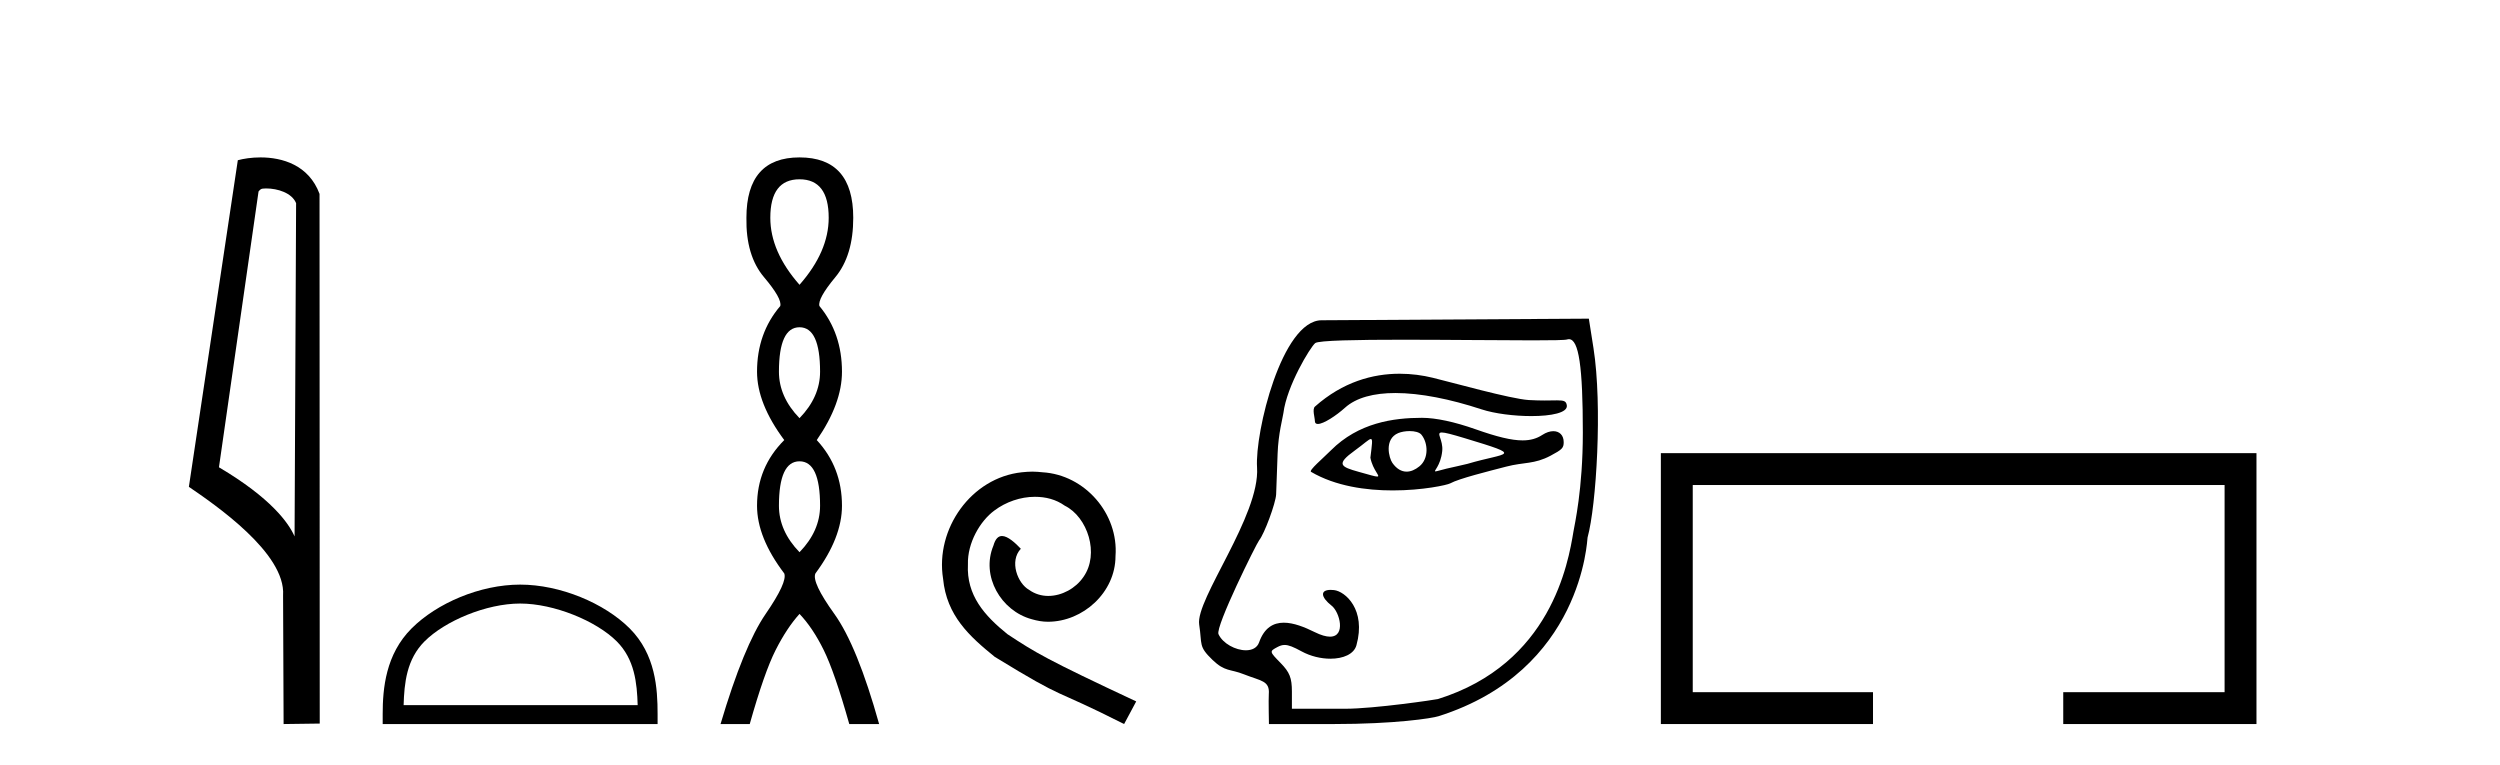
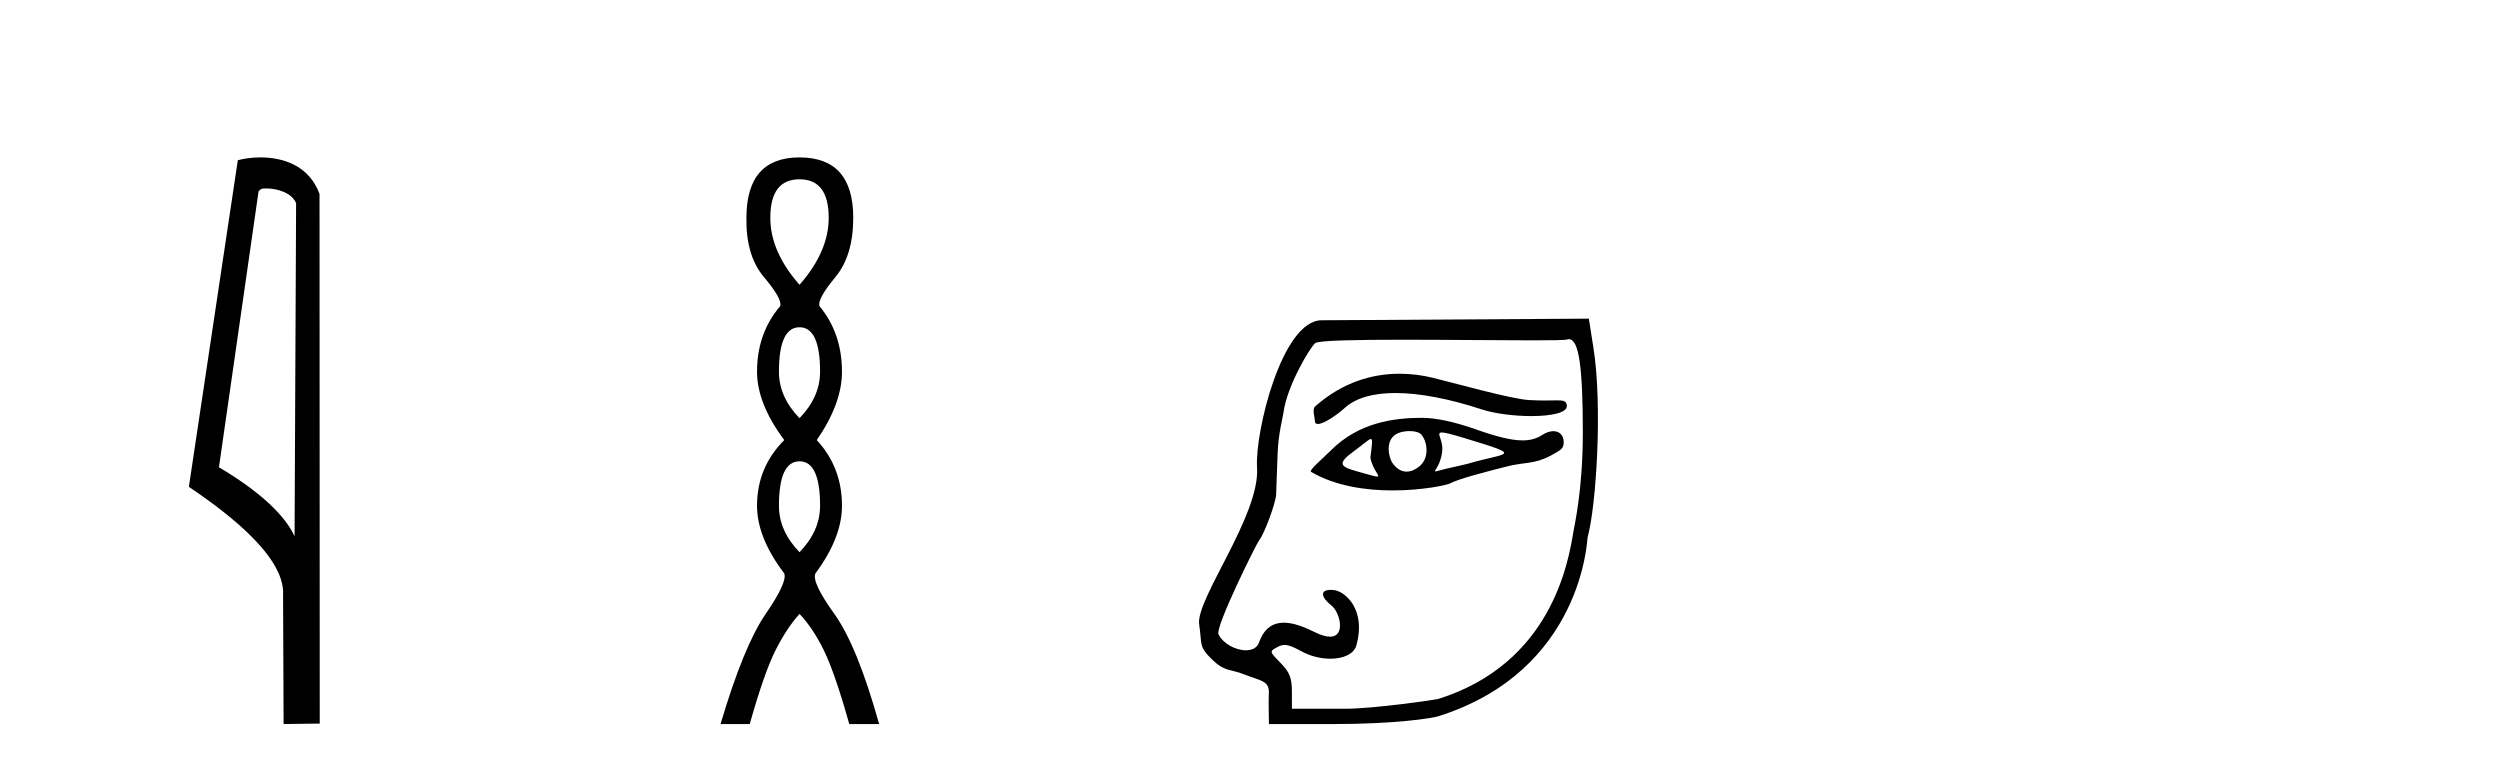
<svg xmlns="http://www.w3.org/2000/svg" width="134.0" height="41.0">
  <path d="M 14.259 10.1 C 14.884 10.1 15.648 10.34 15.871 10.89 L 15.789 28.751 L 15.789 28.751 C 15.473 28.034 14.531 26.699 11.736 25.046 L 13.858 10.263 C 13.958 10.157 13.955 10.1 14.259 10.1 ZM 15.789 28.751 L 15.789 28.751 C 15.789 28.751 15.789 28.751 15.789 28.751 L 15.789 28.751 L 15.789 28.751 ZM 13.962 8.437 C 13.484 8.437 13.053 8.505 12.747 8.588 L 10.124 26.094 C 11.512 27.044 15.325 29.648 15.173 31.91 L 15.201 38.809 L 17.138 38.783 L 17.127 10.393 C 16.551 8.837 15.12 8.437 13.962 8.437 Z" style="fill:#000000;stroke:none" />
-   <path d="M 27.88 32.35 C 29.692 32.35 31.96 33.281 33.058 34.378 C 34.018 35.339 34.144 36.612 34.179 37.795 L 21.634 37.795 C 21.669 36.612 21.794 35.339 22.755 34.378 C 23.852 33.281 26.067 32.35 27.88 32.35 ZM 27.88 31.335 C 25.73 31.335 23.416 32.329 22.061 33.684 C 20.67 35.075 20.512 36.906 20.512 38.275 L 20.512 38.809 L 35.247 38.809 L 35.247 38.275 C 35.247 36.906 35.142 35.075 33.752 33.684 C 32.396 32.329 30.029 31.335 27.88 31.335 Z" style="fill:#000000;stroke:none" />
  <path d="M 42.854 9.61 Q 44.418 9.61 44.418 11.673 Q 44.418 13.487 42.854 15.265 Q 41.289 13.487 41.289 11.673 Q 41.289 9.61 42.854 9.61 ZM 42.854 17.541 Q 43.956 17.541 43.956 19.924 Q 43.956 21.276 42.854 22.414 Q 41.751 21.276 41.751 19.924 Q 41.751 17.541 42.854 17.541 ZM 42.854 24.726 Q 43.956 24.726 43.956 27.108 Q 43.956 28.46 42.854 29.598 Q 41.751 28.46 41.751 27.108 Q 41.751 24.726 42.854 24.726 ZM 42.854 8.437 Q 40.008 8.437 40.008 11.673 Q 39.973 13.7 40.951 14.856 Q 41.929 16.012 41.822 16.403 Q 40.577 17.862 40.577 19.924 Q 40.577 21.631 42.036 23.588 Q 40.577 25.046 40.577 27.108 Q 40.577 28.816 42.036 30.736 Q 42.213 31.198 41.04 32.906 Q 39.866 34.613 38.621 38.809 L 40.186 38.809 Q 40.969 36.035 41.573 34.844 Q 42.178 33.652 42.854 32.906 Q 43.565 33.652 44.152 34.844 Q 44.739 36.035 45.521 38.809 L 47.121 38.809 Q 45.948 34.613 44.721 32.906 Q 43.494 31.198 43.707 30.736 Q 45.13 28.816 45.13 27.108 Q 45.13 25.046 43.778 23.588 Q 45.13 21.631 45.13 19.924 Q 45.13 17.862 43.921 16.403 Q 43.814 16.012 44.774 14.856 Q 45.734 13.7 45.734 11.673 Q 45.734 8.437 42.854 8.437 Z" style="fill:#000000;stroke:none" />
-   <path d="M 55.332 25.279 C 55.144 25.279 54.956 25.297 54.769 25.314 C 52.052 25.604 50.122 28.354 50.549 31.019 C 50.737 33.001 51.967 34.111 53.316 35.205 C 57.331 37.665 56.203 36.759 60.252 38.809 L 60.901 37.596 C 56.084 35.341 55.503 34.983 54 33.992 C 52.77 33.001 51.796 31.908 51.881 30.251 C 51.847 29.106 52.531 27.927 53.299 27.364 C 53.914 26.902 54.7 26.629 55.469 26.629 C 56.05 26.629 56.596 26.766 57.075 27.107 C 58.288 27.705 58.954 29.687 58.066 30.934 C 57.656 31.532 56.921 31.942 56.186 31.942 C 55.828 31.942 55.469 31.839 55.161 31.617 C 54.546 31.276 54.085 30.08 54.717 29.414 C 54.427 29.106 54.017 28.73 53.709 28.73 C 53.504 28.73 53.351 28.884 53.248 29.243 C 52.565 30.883 53.658 32.745 55.298 33.189 C 55.588 33.274 55.879 33.326 56.169 33.326 C 58.048 33.326 59.791 31.754 59.791 29.807 C 59.962 27.534 58.151 25.45 55.879 25.314 C 55.708 25.297 55.52 25.279 55.332 25.279 Z" style="fill:#000000;stroke:none" />
  <path d="M 75.02 20.032 C 73.585 20.032 71.975 20.466 70.481 21.793 C 70.325 21.931 70.477 22.387 70.477 22.565 C 70.477 22.677 70.537 22.725 70.637 22.725 C 70.944 22.725 71.627 22.273 72.088 21.857 C 72.695 21.309 73.641 21.066 74.794 21.066 C 76.124 21.066 77.73 21.389 79.411 21.941 C 80.12 22.173 81.166 22.302 82.079 22.302 C 83.15 22.302 84.038 22.125 83.982 21.728 C 83.949 21.496 83.826 21.459 83.462 21.459 C 83.296 21.459 83.08 21.467 82.799 21.467 C 82.562 21.467 82.279 21.461 81.941 21.442 C 80.982 21.385 77.777 20.485 76.8 20.249 C 76.259 20.117 75.657 20.032 75.02 20.032 ZM 77.282 23.181 C 77.452 23.181 77.81 23.276 78.507 23.486 C 81.786 24.477 80.783 24.229 78.657 24.862 C 78.521 24.902 77.677 25.083 77.534 25.119 C 77.172 25.209 77.001 25.266 76.941 25.266 C 76.807 25.266 77.219 24.987 77.303 24.179 C 77.367 23.571 76.938 23.181 77.282 23.181 ZM 75.555 23.106 C 75.822 23.106 76.078 23.164 76.189 23.3 C 76.544 23.736 76.599 24.576 76.078 24.998 C 75.852 25.181 75.62 25.28 75.395 25.28 C 75.12 25.28 74.857 25.132 74.632 24.812 C 74.449 24.552 74.179 23.535 74.946 23.213 C 75.106 23.146 75.334 23.106 75.555 23.106 ZM 73.477 23.531 C 73.588 23.531 73.541 23.808 73.453 24.532 C 73.584 25.218 74.031 25.543 73.816 25.543 C 73.705 25.543 73.42 25.457 72.829 25.291 C 71.857 25.019 71.587 24.889 72.621 24.144 C 73.119 23.785 73.37 23.531 73.477 23.531 ZM 76.217 22.395 C 74.678 22.395 72.814 22.661 71.339 24.137 C 70.892 24.584 70.141 25.214 70.272 25.291 C 71.59 26.065 73.236 26.287 74.648 26.287 C 76.262 26.287 77.57 25.997 77.732 25.908 C 78.204 25.65 79.751 25.267 80.736 25.01 C 81.699 24.759 82.228 24.894 83.11 24.426 C 83.735 24.094 83.814 24.009 83.814 23.7 C 83.814 23.323 83.582 23.111 83.259 23.111 C 83.08 23.111 82.874 23.176 82.664 23.314 C 82.37 23.506 82.038 23.605 81.611 23.605 C 81.014 23.605 80.228 23.411 79.095 23.01 C 77.962 22.61 76.957 22.395 76.217 22.395 ZM 84.095 18.18 C 84.624 18.18 84.84 19.657 84.84 23.188 C 84.84 26.233 84.396 28.13 84.338 28.485 C 84.058 30.187 83.13 35.575 77.075 37.469 C 76.986 37.497 73.674 37.989 72.103 37.989 L 69.246 37.989 L 69.246 37.072 C 69.246 36.334 69.128 36.036 68.64 35.536 C 68.036 34.919 68.035 34.914 68.471 34.681 C 68.606 34.609 68.724 34.57 68.856 34.57 C 69.073 34.57 69.328 34.675 69.762 34.912 C 70.244 35.176 70.805 35.307 71.309 35.307 C 71.993 35.307 72.572 35.065 72.705 34.585 C 73.235 32.675 72.103 31.693 71.499 31.628 C 71.435 31.621 71.377 31.618 71.324 31.618 C 70.761 31.618 70.772 31.991 71.381 32.47 C 71.806 32.805 72.156 34.125 71.287 34.125 C 71.084 34.125 70.814 34.053 70.463 33.879 C 69.924 33.612 69.336 33.376 68.811 33.376 C 68.252 33.376 67.765 33.645 67.487 34.432 C 67.382 34.729 67.105 34.855 66.78 34.855 C 66.23 34.855 65.541 34.495 65.311 33.991 C 65.132 33.597 67.35 29.13 67.489 28.961 C 67.769 28.617 68.378 26.974 68.401 26.498 C 68.409 26.329 68.445 25.347 68.48 24.315 C 68.516 23.248 68.763 22.36 68.79 22.142 C 68.972 20.682 70.228 18.613 70.494 18.391 C 70.669 18.245 72.732 18.209 75.194 18.209 C 77.594 18.209 80.373 18.243 82.159 18.243 C 83.184 18.243 83.882 18.232 83.993 18.197 C 84.028 18.186 84.062 18.18 84.095 18.18 ZM 85.162 17.08 L 70.836 17.166 C 68.707 17.179 67.256 23.177 67.378 25.055 C 67.546 27.635 64.068 32.129 64.276 33.475 C 64.445 34.564 64.222 34.631 64.993 35.373 C 65.663 36.018 65.934 35.847 66.673 36.142 C 67.582 36.504 68.068 36.475 68.008 37.208 C 67.987 37.468 68.015 38.809 68.015 38.809 L 71.487 38.809 C 74.763 38.809 76.742 38.504 77.108 38.388 C 84.832 35.938 85.071 28.893 85.093 28.812 C 85.565 27.11 85.895 21.736 85.411 18.662 L 85.162 17.08 Z" style="fill:#000000;stroke:none" />
-   <path d="M 89.022 24.289 L 89.022 38.809 L 100.393 38.809 L 100.393 37.101 L 90.731 37.101 L 90.731 25.997 L 119.238 25.997 L 119.238 37.101 L 110.59 37.101 L 110.59 38.809 L 120.947 38.809 L 120.947 24.289 Z" style="fill:#000000;stroke:none" />
</svg>